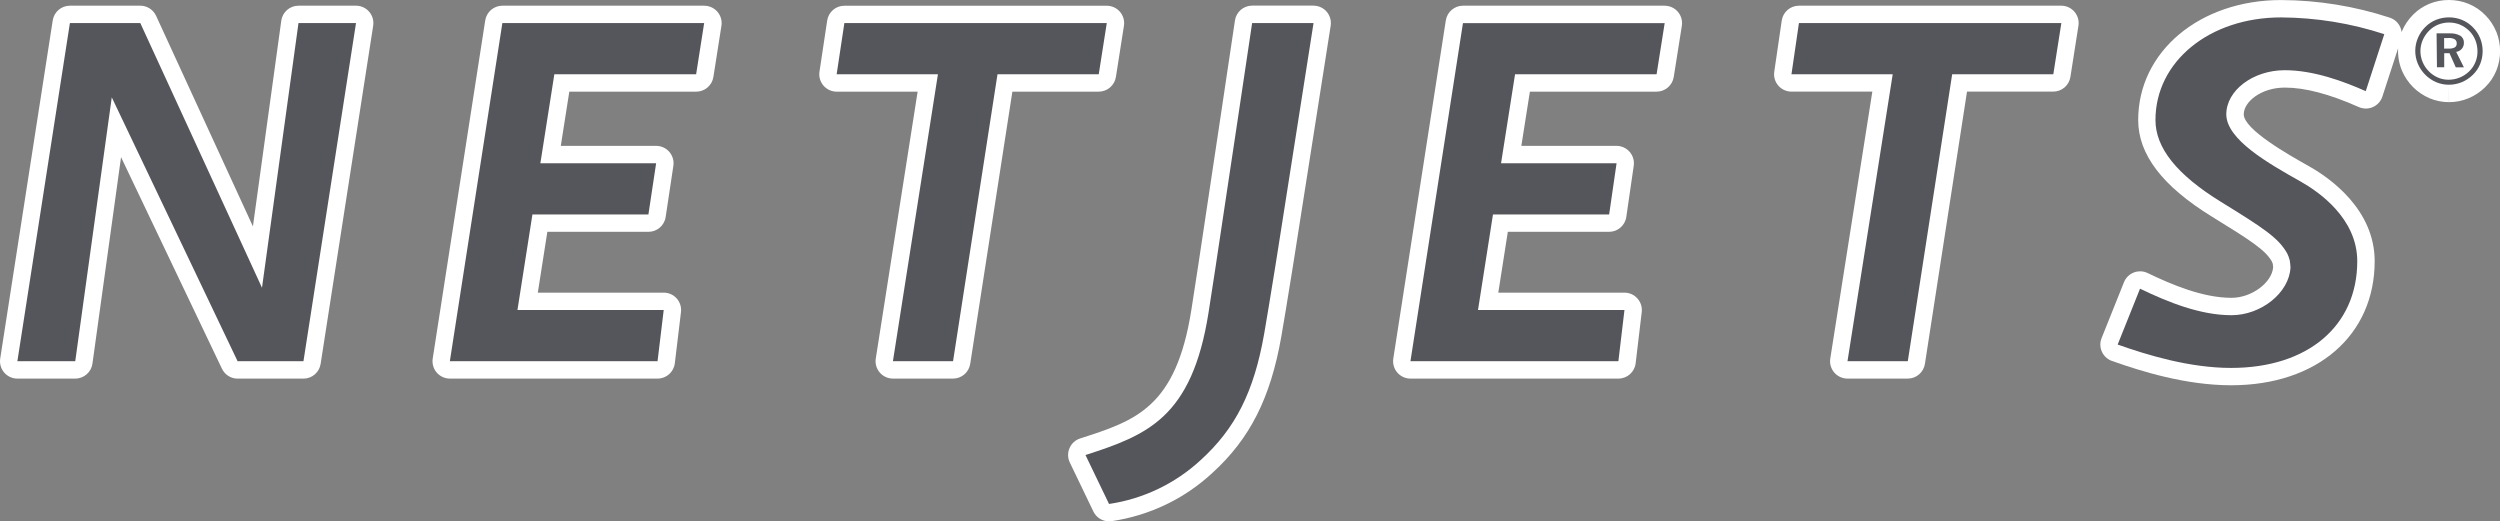
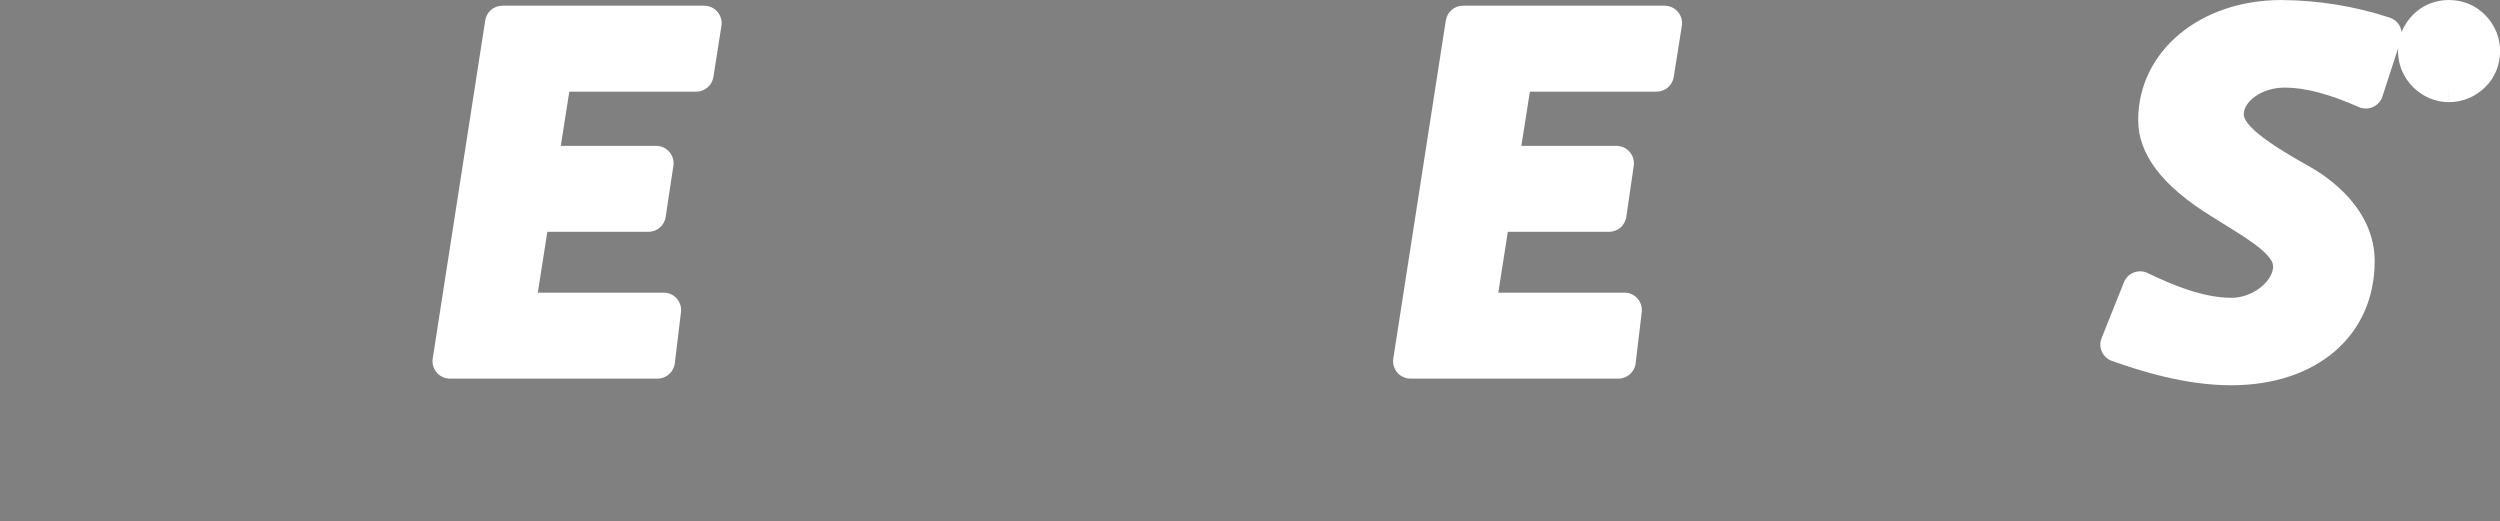
<svg xmlns="http://www.w3.org/2000/svg" id="Layer_1" data-name="Layer 1" viewBox="0 0 719.3 150">
  <rect x="0" y="0" width="719.3" height="150" fill="#808080" stroke="none" />
  <defs>
    <style>
      .cls-1 {
        fill: #55555c;
      }

      .cls-2 {
        fill: #fff;
      }
    </style>
  </defs>
  <g>
-     <path class="cls-2" d="M321.07,22.14l2.31-14.72c.23-1.44-.19-2.91-1.14-4.02-.95-1.11-2.34-1.75-3.8-1.75h-75.5c-2.47,0-4.58,1.81-4.94,4.25l-2.22,14.72c-.22,1.44.2,2.9,1.15,4.01.95,1.1,2.33,1.74,3.79,1.74h23.3l-12.04,76.79c-.23,1.44.19,2.91,1.14,4.02.95,1.11,2.34,1.75,3.8,1.75h17.29c2.47,0,4.56-1.8,4.94-4.23l12.13-78.33h24.85c2.46,0,4.56-1.79,4.94-4.23Z" />
    <path class="cls-2" d="M202.61,1.64h-58.06c-2.47,0-4.56,1.8-4.94,4.23l-15.11,97.29c-.22,1.44.19,2.91,1.14,4.02.95,1.11,2.34,1.75,3.8,1.75h59.76c2.53,0,4.66-1.89,4.96-4.41l1.77-14.73c.17-1.42-.28-2.84-1.22-3.91-.95-1.07-2.31-1.68-3.74-1.68h-36.23l2.74-17.5h29.1c2.47,0,4.58-1.81,4.94-4.25l2.22-14.73c.22-1.44-.2-2.9-1.15-4.01-.95-1.1-2.33-1.74-3.79-1.74h-27.45c.71-4.51,1.83-11.62,2.45-15.6h36.52c2.46,0,4.56-1.79,4.94-4.23l2.31-14.72c.23-1.44-.19-2.91-1.14-4.02-.95-1.11-2.34-1.75-3.8-1.75Z" />
-     <path class="cls-2" d="M102.43,1.64h-16.55c-2.5,0-4.61,1.84-4.95,4.32l-8.16,59.18L44.91,4.55c-.82-1.77-2.59-2.91-4.54-2.91h-20.26c-2.47,0-4.56,1.8-4.94,4.23L.06,103.16c-.22,1.44.19,2.91,1.14,4.02.95,1.11,2.34,1.75,3.8,1.75h16.65c2.5,0,4.61-1.84,4.95-4.31l8.23-59.4,29.03,60.87c.83,1.74,2.59,2.85,4.51,2.85h18.94c2.46,0,4.56-1.8,4.94-4.23L107.37,7.41c.22-1.44-.19-2.91-1.14-4.02-.95-1.11-2.34-1.75-3.8-1.75Z" />
-     <path class="cls-2" d="M377.94,1.62h-17.67c-2.48,0-4.58,1.81-4.95,4.26-.92,6.19-6.38,42.8-10.09,67.32l-.5,3.32c-.78,5.1-1.45,9.46-1.95,12.63-4.44,28.13-16,31.85-32,37-1.38.44-2.49,1.46-3.06,2.79-.57,1.33-.54,2.84.09,4.14l6.78,14.09c.84,1.75,2.6,2.83,4.5,2.83.24,0,.49-.02.73-.05,10.91-1.61,20.95-6.42,29-13.88,10.8-9.82,16.73-21.54,19.83-39.19.64-3.6,1.74-10.33,3.19-19.32l.53-3.34c4.07-25.85,9.24-58.75,10.49-66.82.22-1.44-.19-2.91-1.14-4.02-.95-1.11-2.34-1.75-3.8-1.75Z" />
    <path class="cls-2" d="M718.21,9.1c-.73-1.78-1.78-3.37-3.07-4.67-1.38-1.44-3.01-2.56-4.88-3.33-1.79-.73-3.68-1.1-5.62-1.1h-.11c-1.89,0-3.73.36-5.48,1.06-.09.04-.19.08-.28.12-1.7.73-3.21,1.76-4.47,3.04-1.39,1.39-2.48,3.01-3.24,4.82-.03.06-.04.13-.07.2-.22-1.87-1.49-3.54-3.4-4.16-10.09-3.31-20.6-5.01-31.24-5.07-23.46,0-41.15,14.84-41.15,34.52,0,9.9,6.93,18.99,21.18,27.78,11.3,6.96,15.38,9.59,17.29,12.94.1.22.19.45.26.68.05.33.08.66.1,1-.39,4.45-6.23,8.76-11.97,8.76-8.29,0-17.25-3.81-24.14-7.13-.68-.33-1.43-.5-2.17-.5-.61,0-1.23.11-1.81.34-1.29.5-2.32,1.52-2.83,2.8l-6.44,16.08c-.51,1.26-.48,2.68.09,3.92.56,1.24,1.6,2.2,2.89,2.65,8.49,3.01,21.28,7,34.29,7,24.71,0,41.3-14.35,41.3-35.71,0-14.89-12.93-23.89-18.45-27.05l-.54-.31c-5.59-3.14-18.68-10.51-18.68-14.89,0-3.63,5.05-7.69,11.81-7.69,5.83,0,12.79,1.83,21.29,5.6.65.29,1.34.43,2.03.43s1.39-.14,2.04-.43c1.29-.58,2.28-1.67,2.72-3.02l4.53-13.91c-.12,2.18.24,4.39,1.09,6.44,1.52,3.56,4.31,6.37,7.91,7.94,1.79.75,3.68,1.14,5.62,1.14v-5l.03,5c1.93,0,3.81-.37,5.6-1.12,1.78-.74,3.39-1.81,4.72-3.12,1.42-1.37,2.53-2.99,3.29-4.85,1.44-3.6,1.44-7.56-.01-11.19Z" />
    <path class="cls-2" d="M478.97,1.64h-58.04c-2.46,0-4.56,1.8-4.94,4.23l-15.11,97.29c-.22,1.44.19,2.91,1.14,4.02.95,1.11,2.34,1.75,3.8,1.75h59.83c2.53,0,4.67-1.89,4.96-4.41l1.75-14.73c.17-1.42-.28-2.84-1.23-3.91-.95-1.07-2.31-1.68-3.74-1.68h-36.3l2.74-17.5h29.14c2.48,0,4.59-1.82,4.95-4.28l2.14-14.73c.21-1.44-.22-2.89-1.17-3.99-.95-1.1-2.33-1.73-3.78-1.73h-27.39l2.46-15.6h36.45c2.46,0,4.55-1.79,4.94-4.22l2.33-14.72c.23-1.44-.19-2.92-1.14-4.03-.95-1.11-2.34-1.75-3.8-1.75Z" />
-     <path class="cls-2" d="M593.09,1.64h-75.5c-2.48,0-4.59,1.82-4.95,4.28l-2.15,14.72c-.21,1.44.21,2.89,1.16,3.99.95,1.1,2.33,1.73,3.78,1.73h23.28l-12.1,76.79c-.23,1.44.19,2.92,1.14,4.03s2.34,1.75,3.8,1.75h17.35c2.47,0,4.56-1.8,4.94-4.24l12.11-78.33h24.81c2.46,0,4.56-1.79,4.94-4.23l2.31-14.72c.23-1.44-.19-2.91-1.14-4.02-.95-1.11-2.34-1.75-3.8-1.75Z" />
  </g>
-   <path id="path29" class="cls-1" d="M700.89,5.71c-1.15.47-2.2,1.17-3.08,2.05-.92.92-1.65,2.01-2.15,3.21-.99,2.36-.99,5.01,0,7.37,1.01,2.37,2.89,4.27,5.25,5.3,1.17.49,2.43.75,3.7.74,1.26,0,2.52-.25,3.69-.73,1.18-.49,2.26-1.21,3.18-2.11.91-.88,1.63-1.94,2.11-3.11.96-2.39.96-5.05,0-7.44-.47-1.16-1.17-2.21-2.05-3.1-.89-.93-1.97-1.67-3.16-2.16-1.2-.49-2.48-.74-3.77-.73-1.26,0-2.51.23-3.69.7M707.77,7.09c1.01.43,1.93,1.04,2.71,1.82.76.77,1.35,1.68,1.75,2.69.4,1.03.6,2.13.59,3.23.02,2.16-.86,4.24-2.42,5.73-.79.76-1.71,1.36-2.73,1.77-1.02.41-2.12.62-3.22.61-1.05,0-2.09-.22-3.05-.64-.98-.43-1.87-1.05-2.61-1.82-1.52-1.53-2.38-3.6-2.39-5.76,0-1.08.22-2.15.64-3.14.44-1.02,1.07-1.95,1.85-2.74.74-.75,1.62-1.35,2.6-1.75,2.03-.81,4.29-.81,6.32,0M701.16,19.35h2.09v-4.05h1.52l1.8,4.07h2.34l-2.22-4.44c1.33-.18,2.3-1.35,2.22-2.69.03-.79-.37-1.54-1.04-1.97-.94-.5-2.01-.73-3.08-.67h-3.74l.11,9.74ZM704.49,10.93c.62-.04,1.24.09,1.79.38.39.27.6.73.57,1.2.03.44-.18.86-.54,1.11-.52.28-1.12.4-1.71.36h-1.38v-3.02l1.28-.02ZM129.43,103.93h59.76l1.77-14.73h-42.08l4.31-27.5h33.37l2.22-14.73h-33.31l.3-1.88c.32-2.02,3.28-20.82,3.51-22.35l.21-1.38h40.8l2.31-14.72h-58.06l-15.11,97.29ZM256.92,103.93h17.29l12.79-82.57h29.13l2.31-14.72h-75.5l-2.22,14.72h29.14l-12.95,82.57ZM312.31,130.91l6.78,14.09c9.86-1.46,19.05-5.86,26.37-12.63,9.99-9.08,15.33-19.62,18.27-36.36.66-3.71,1.8-10.72,3.18-19.24l.53-3.33c3.83-24.33,9.2-58.52,10.49-66.81h-17.67c-1.11,7.46-6.49,43.54-10.09,67.32l-.5,3.33c-.78,5.11-1.45,9.48-1.95,12.66-4.77,30.22-17.61,35.25-35.41,40.98h0ZM405.81,103.93h59.83l1.75-14.73h-42.14l4.31-27.5h33.42l2.14-14.73h-33.24l4.03-25.6h40.72l2.33-14.72h-58.04l-15.11,97.29ZM531.56,103.93h17.35l12.77-82.57h29.1l2.31-14.72h-75.5l-2.15,14.72h29.13l-13.01,82.57ZM609.31,99.14c8.56,3.03,20.71,6.72,32.62,6.72,22.06,0,36.3-12.05,36.3-30.71,0-12.37-11.17-19.98-15.97-22.73l-.48-.28c-8.96-5.04-21.23-11.96-21.23-19.25,0-6.87,7.7-12.69,16.81-12.69,8.39,0,17.05,3.25,23.31,6.03l5.34-16.4c-9.59-3.14-19.6-4.76-29.69-4.82-20.61,0-36.15,12.69-36.15,29.52,0,8.03,6.15,15.72,18.81,23.53,12.21,7.53,16.59,10.36,19.1,14.87.32.63.56,1.3.73,1.99.11.68.18,1.37.21,2.05-.36,7.25-8.44,13.72-16.98,13.72-8.98,0-18.25-3.74-26.31-7.63l-6.44,16.08ZM68.37,103.93h18.94L102.43,6.64h-16.55l-10.5,76.15L40.37,6.64h-20.26L5,103.93h16.65l10.51-75.92,36.2,75.92Z" />
</svg>